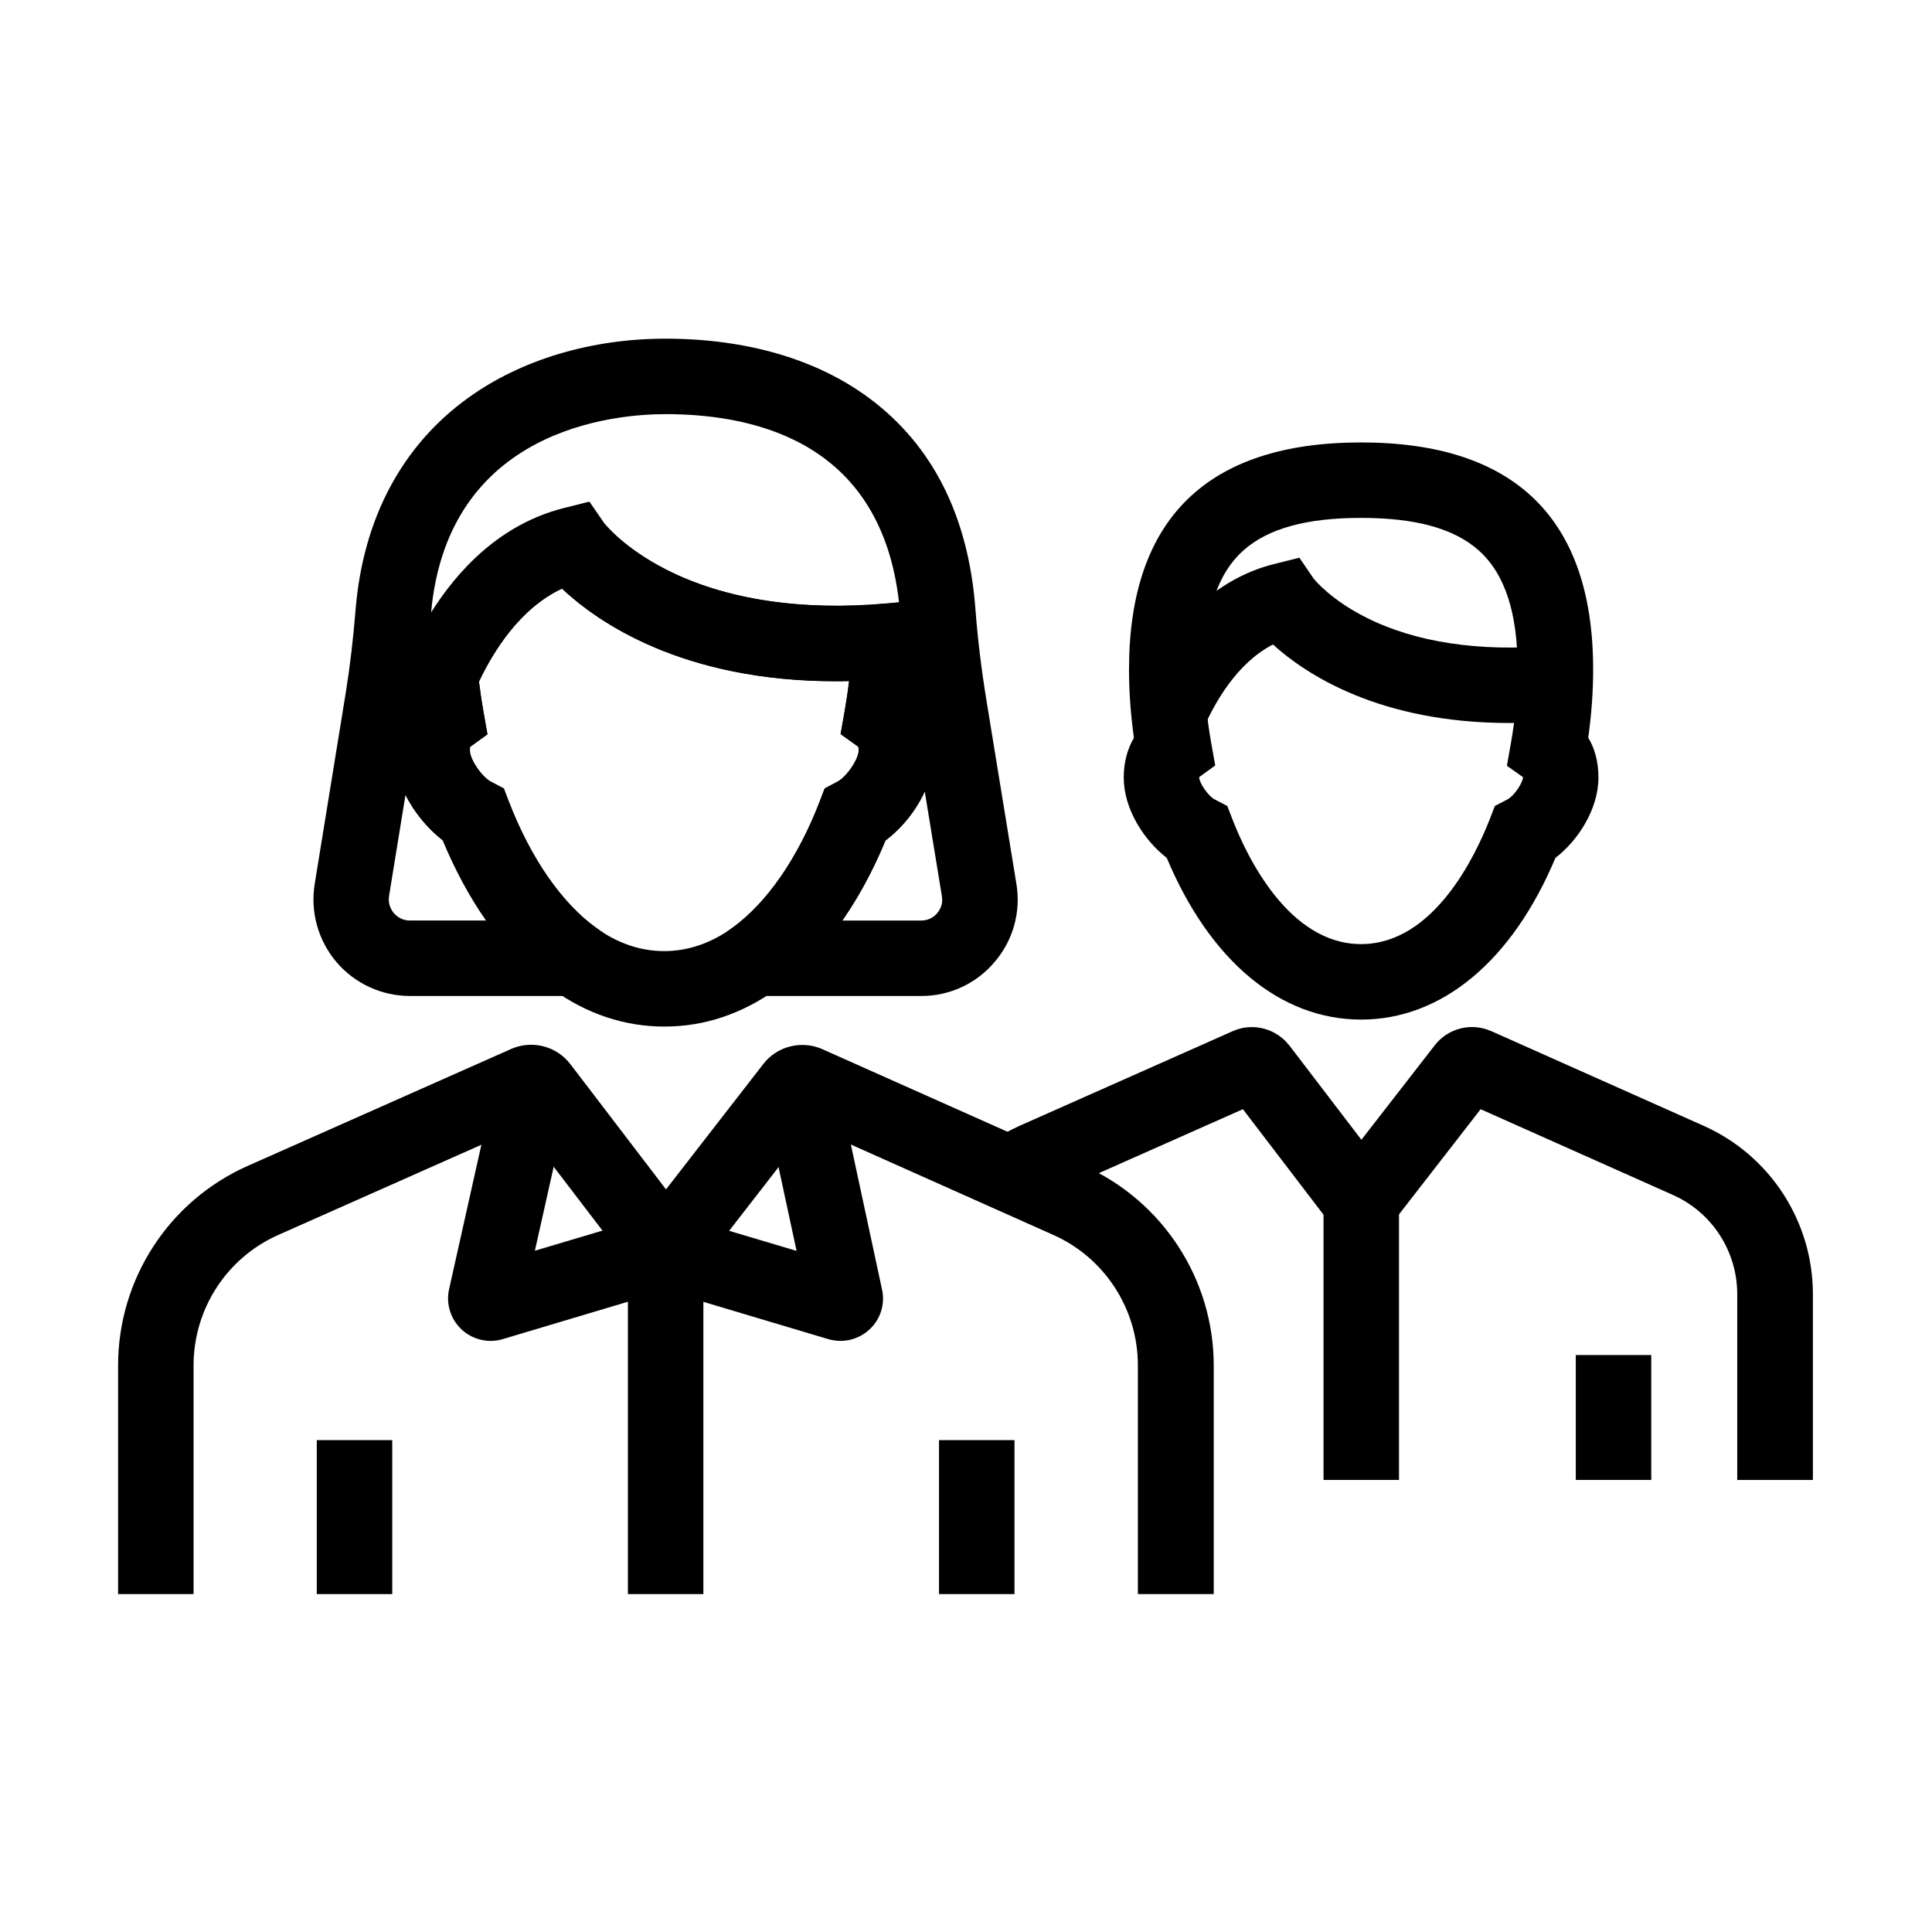
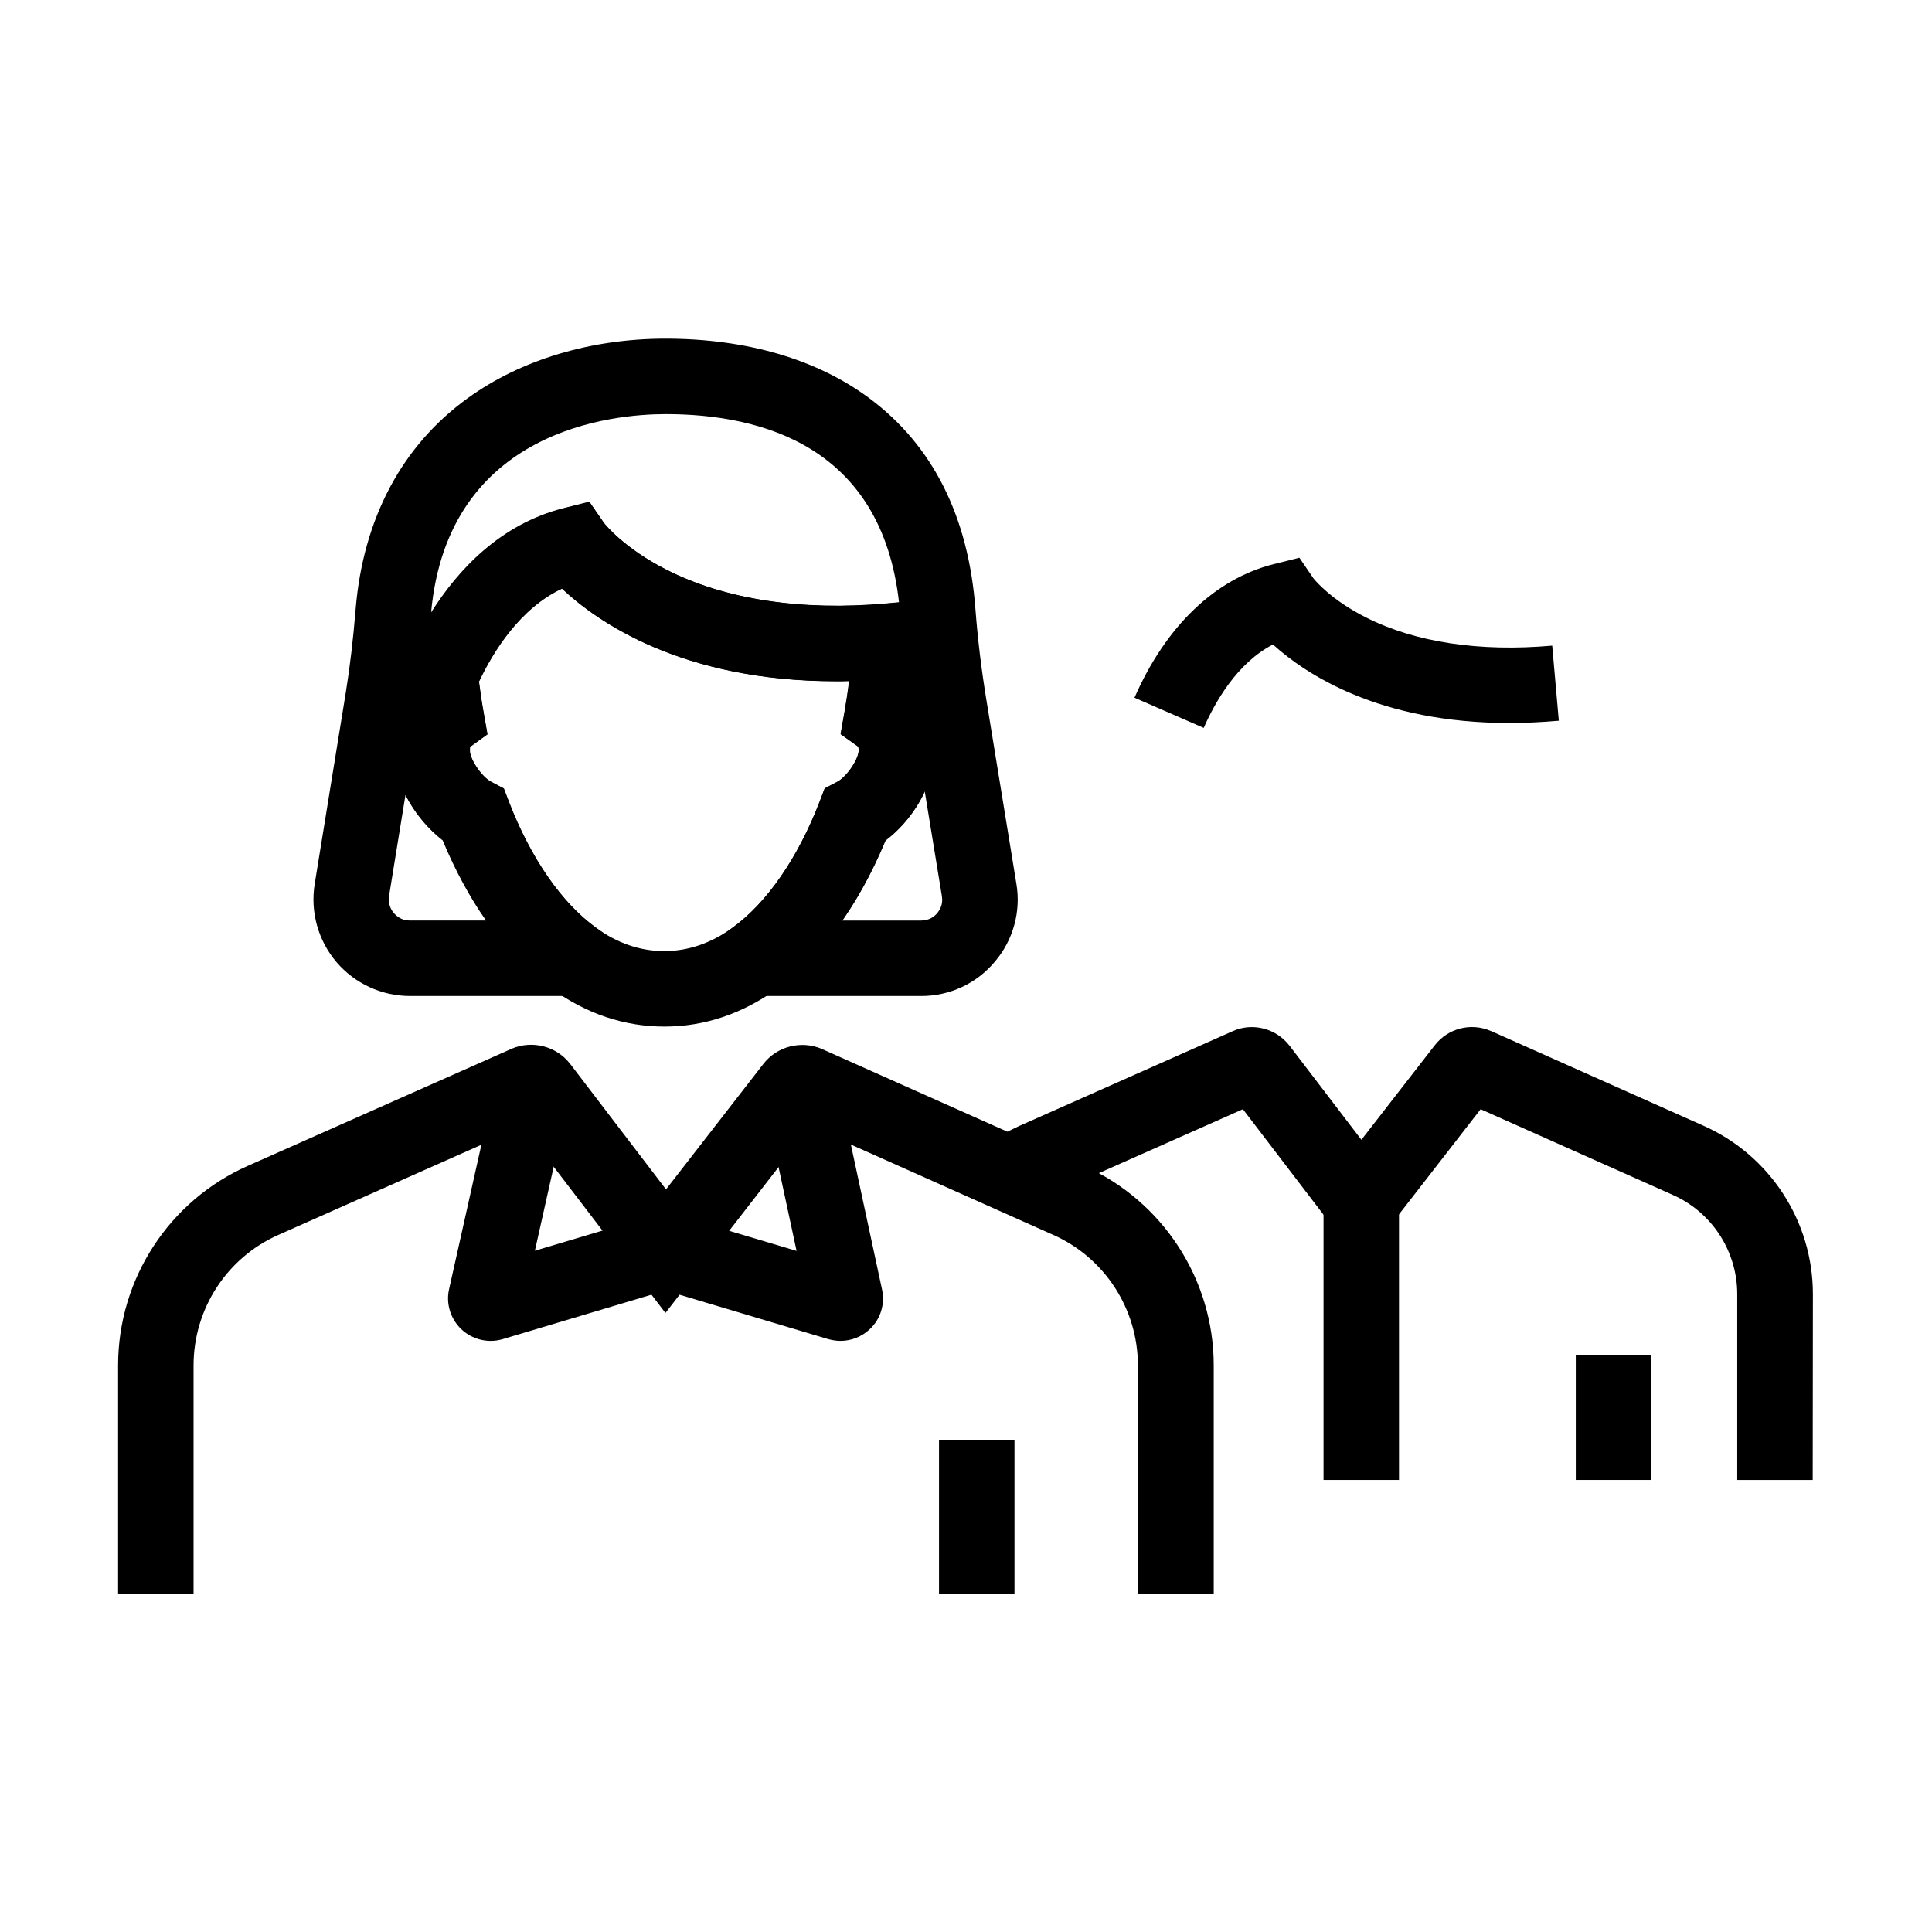
<svg xmlns="http://www.w3.org/2000/svg" width="1200pt" height="1200pt" version="1.1" viewBox="0 0 1200 1200">
-   <path d="m1125.9 919.22h-46.875v-115.43c0-26.602-15.703-50.859-40.078-61.641l-119.3-53.203-74.414 95.859-73.242-95.859-119.88 53.203c-4.219 1.992-7.969 3.984-11.25 6.328l-26.953-38.32c5.742-3.984 11.953-7.5 18.867-10.664l0.234-0.117 133.01-59.062c12.188-5.273 26.484-1.523 34.688 8.906l0.117 0.117 44.766 58.594 45.586-58.711c8.203-10.547 22.383-14.18 34.688-8.906l0.352 0.117 131.95 58.828c41.25 18.398 67.852 59.414 67.852 104.53v115.43z" />
+   <path d="m1125.9 919.22h-46.875v-115.43c0-26.602-15.703-50.859-40.078-61.641l-119.3-53.203-74.414 95.859-73.242-95.859-119.88 53.203c-4.219 1.992-7.969 3.984-11.25 6.328l-26.953-38.32c5.742-3.984 11.953-7.5 18.867-10.664l0.234-0.117 133.01-59.062c12.188-5.273 26.484-1.523 34.688 8.906l0.117 0.117 44.766 58.594 45.586-58.711c8.203-10.547 22.383-14.18 34.688-8.906l0.352 0.117 131.95 58.828c41.25 18.398 67.852 59.414 67.852 104.53z" />
  <path d="m978.75 841.64h46.875v77.578h-46.875z" />
  <path d="m822.07 746.37h46.875v172.85h-46.875z" />
-   <path d="m845.39 633.28c-50.156 0-93.867-36.445-120.7-100.43-14.18-11.016-26.719-30.352-26.719-49.922 0-9.258 2.227-17.695 6.328-24.609-1.992-14.297-3.047-28.477-3.047-42.422 0-93.633 48.516-141.09 144.14-141.09s144.14 47.461 144.14 141.09c0 13.828-1.055 28.008-3.047 42.305 3.633 5.977 6.328 14.062 6.328 24.727 0 19.57-12.539 39.023-26.719 49.922-26.836 63.984-70.547 100.43-120.7 100.43zm-100.55-150.59v0.234c0.117 3.398 5.508 11.484 9.609 13.594l7.852 4.102 3.164 8.203c9.023 23.32 35.039 77.578 79.922 77.578s70.781-54.258 79.922-77.578l3.164-8.203 7.852-4.102c4.102-2.109 9.492-10.312 9.609-13.594v-0.234l-9.961-7.031 2.578-14.648c2.695-15.352 4.102-30.469 4.102-45.117 0-35.391-7.969-59.648-24.375-74.18-15.234-13.477-39.023-20.039-72.891-20.039s-57.656 6.562-72.891 20.039c-16.406 14.531-24.375 38.789-24.375 74.18 0 14.648 1.406 29.766 4.102 45.117l2.578 14.414z" />
  <path d="m747.66 452.11-43.008-18.75c19.336-44.297 50.039-73.828 86.484-82.969l15.938-3.984 8.789 12.891c1.055 1.289 11.133 13.477 32.695 24.258 30.586 15.469 70.547 21.445 115.55 17.461l4.102 46.641c-10.781 0.938-20.977 1.406-30.703 1.406-80.859 0-126.56-30.352-146.84-48.75-22.617 11.602-36.328 36.562-43.008 51.797z" />
-   <path d="m196.76 894.49h46.875v95.625h-46.875z" />
  <path d="m753.63 990.12h-46.875v-142.15c0-34.922-20.625-66.797-52.617-80.977l-150.94-67.383-89.883 115.9-88.594-115.9-151.76 67.383c-32.109 14.18-52.734 46.055-52.734 81.094v142.03h-46.875v-142.03c0-53.672 31.641-102.3 80.625-123.98l163.95-72.773c12.773-5.391 27.773-1.523 36.211 9.492l0.117 0.117 59.414 77.812 60.469-77.93c8.438-10.898 23.32-14.766 36.211-9.375l0.469 0.234 162.66 72.539c48.75 21.797 80.391 70.43 80.391 123.87v142.03z" />
  <path d="m583.24 894.49h46.875v95.625h-46.875z" />
-   <path d="m390 777.07h46.875v213.05h-46.875z" />
  <path d="m522.07 832.85c-2.344 0-4.688-0.352-7.031-0.938l-0.469-0.117-101.25-30.234-101.6 30.352c-8.906 2.461-18.516 0-25.195-6.328-6.68-6.328-9.609-15.82-7.617-24.727l30.234-135.23 45.703 10.195-22.617 101.02 81.094-24.141 81.445 24.258-21.797-101.37 45.82-9.844 29.062 135.23c1.992 8.906-0.938 18.398-7.617 24.609-4.922 4.688-11.484 7.266-18.164 7.266z" />
  <path d="m572.23 618.63h-317.58c-17.578 0-34.336-7.734-45.703-21.094-11.367-13.477-16.289-31.055-13.477-48.516l19.336-119.06c2.578-16.055 4.57-32.93 6.094-51.68 4.688-56.25 28.828-101.6 69.844-131.13 32.93-23.789 76.523-36.797 122.58-36.797 50.273 0 94.102 12.773 126.68 37.031 39.375 29.297 61.523 73.359 65.859 131.02 1.406 18.398 3.633 37.031 6.914 57.07l18.516 113.44c2.93 17.344-1.992 35.039-13.359 48.398-11.367 13.594-28.008 21.328-45.703 21.328zm-280.43-154.8c-0.117 0.469-0.117 1.289-0.117 2.344 0 5.039 7.031 16.172 13.359 19.453l7.734 4.102 3.164 8.203c13.477 34.922 32.812 62.812 54.258 78.281l42.188 30.586 42.539-30.586c21.328-15.352 40.547-43.125 54.141-78.281l3.164-8.32 7.852-4.102c5.742-2.93 13.242-14.062 13.242-19.336 0-1.055-0.117-1.875-0.117-2.344l-11.133-7.852 2.578-14.648c1.055-6.211 1.992-12.305 2.695-18.398-2.812 0.117-5.508 0.117-8.203 0.117-95.742 0-148.24-36.914-170.16-57.539-26.133 12.188-42.656 38.906-51.562 57.773 0.703 5.508 1.523 11.484 2.695 18.164l2.578 14.648zm231.33 107.93h49.102c5.273 0 8.555-2.93 9.961-4.688 1.406-1.758 3.75-5.273 2.812-10.43v-0.117l-10.664-65.156c-5.625 12.422-14.766 23.32-24.492 30.586-7.617 18.516-16.641 35.273-26.719 49.805zm-271.29-77.93-10.195 62.695c-0.82 5.156 1.523 8.906 2.93 10.547 1.523 1.758 4.688 4.688 9.961 4.688h47.344c-10.195-14.531-19.219-31.289-26.953-49.805-8.789-6.914-17.344-16.875-23.086-28.125zm161.48-236.6c-31.641 0-135.12 8.906-145.55 123.16 16.523-26.25 42.891-54.844 82.383-64.805l15.82-3.984 8.906 13.008c1.055 1.406 13.008 16.055 38.906 29.18 36.328 18.516 83.789 25.781 136.99 20.977l7.617-0.703c-10.898-96.328-84.492-116.84-145.08-116.84z" />
  <path d="m412.73 637.62c-24.844 0-48.398-7.852-69.727-23.32-27.422-19.688-50.742-51.562-67.617-92.227-16.055-11.953-30.352-33.867-30.352-55.781 0-10.664 2.578-20.156 7.5-27.891-0.82-5.859-1.523-11.367-1.992-16.641l-0.586-5.977 2.461-5.508c22.031-50.508 56.836-84.023 97.969-94.453l15.82-3.984 8.906 12.891c1.055 1.406 13.008 16.055 38.906 29.18 36.328 18.516 83.789 25.781 136.99 20.977l26.25-2.344-0.82 26.367c-0.352 12.773-1.641 26.016-3.516 39.492 4.922 7.734 7.5 17.227 7.5 27.891 0 21.797-14.297 43.711-30.352 55.781-16.875 40.547-40.078 72.305-67.617 92.227-21.562 15.469-45 23.32-69.727 23.32zm-120.7-173.67c-0.117 0.469-0.117 1.289-0.117 2.344 0 5.391 7.5 16.406 13.242 19.336l7.852 4.102 3.164 8.32c13.594 35.156 32.812 62.93 54.141 78.281 13.242 9.609 27.539 14.414 42.305 14.414 14.766 0 28.945-4.922 42.305-14.414 21.328-15.469 40.664-43.242 54.141-78.281l3.164-8.203 7.734-4.102c6.328-3.398 13.359-14.414 13.359-19.453 0-1.172-0.117-1.992-0.234-2.461l-10.898-7.852 2.578-14.531c1.055-6.211 1.992-12.305 2.695-18.398-2.812 0.117-5.508 0.117-8.203 0.117-95.625 0-148.24-36.914-170.16-57.539-26.016 12.188-42.656 38.906-51.562 57.773 0.703 5.508 1.523 11.484 2.695 18.047l2.578 14.648z" />
</svg>